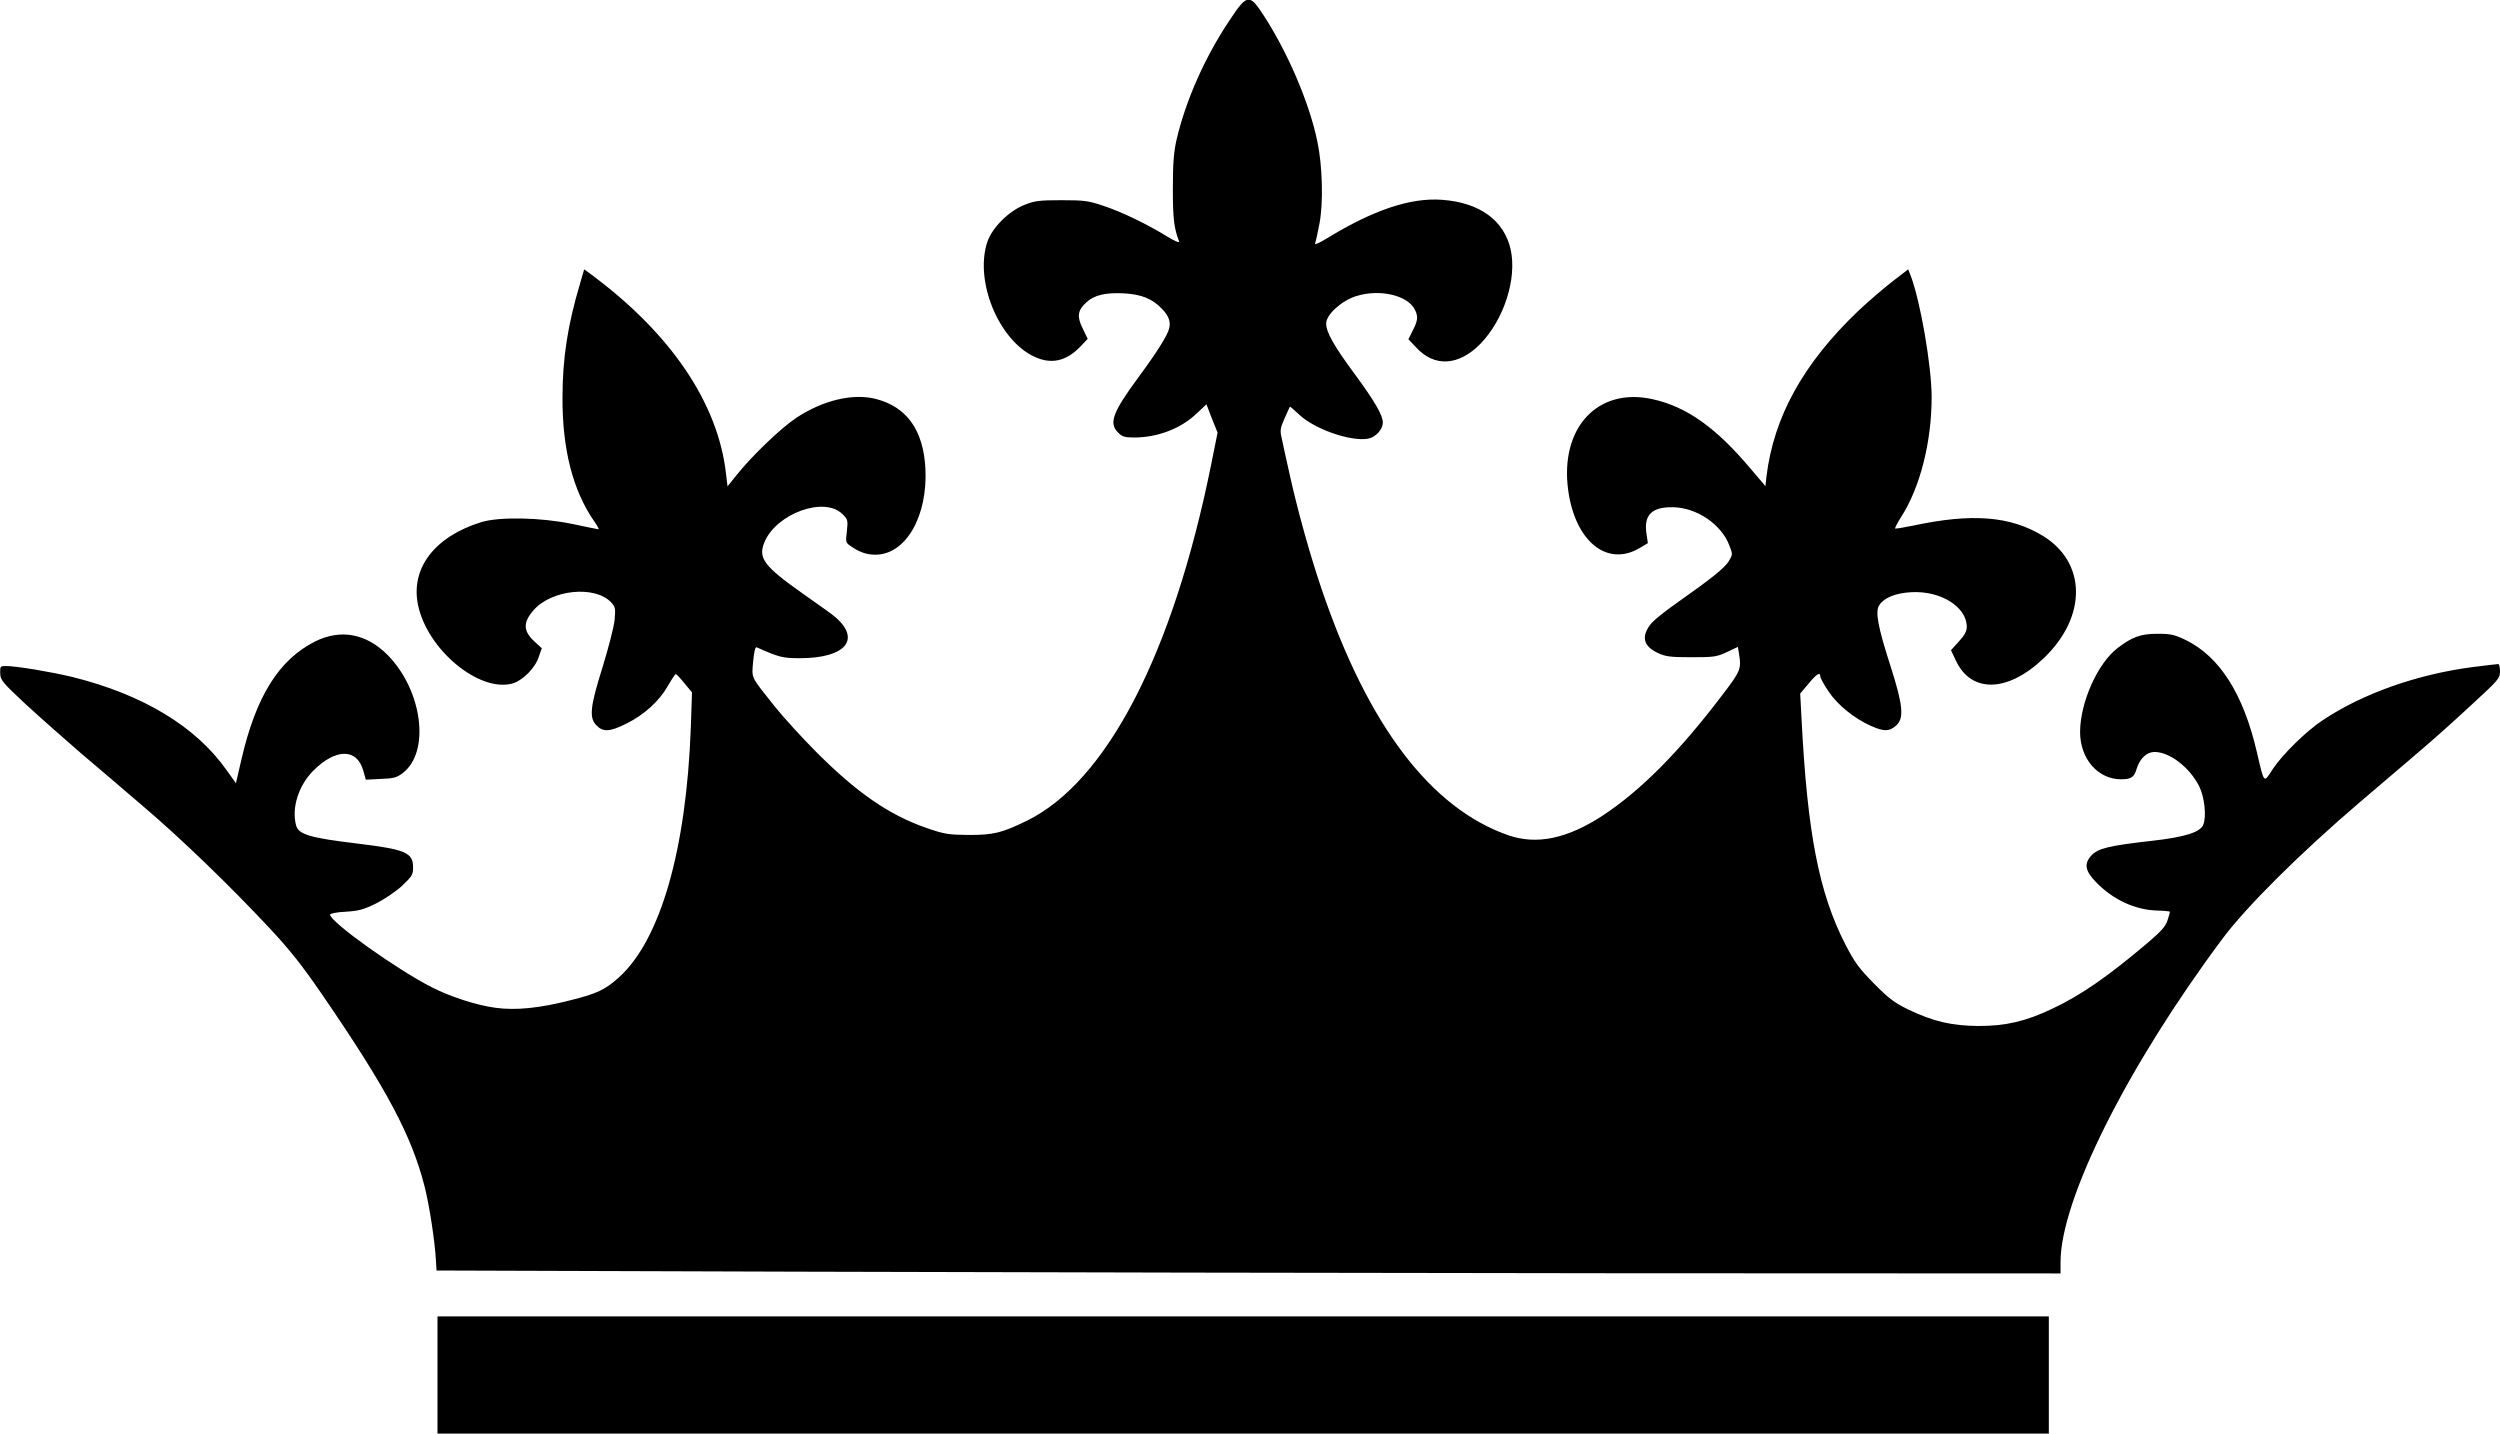
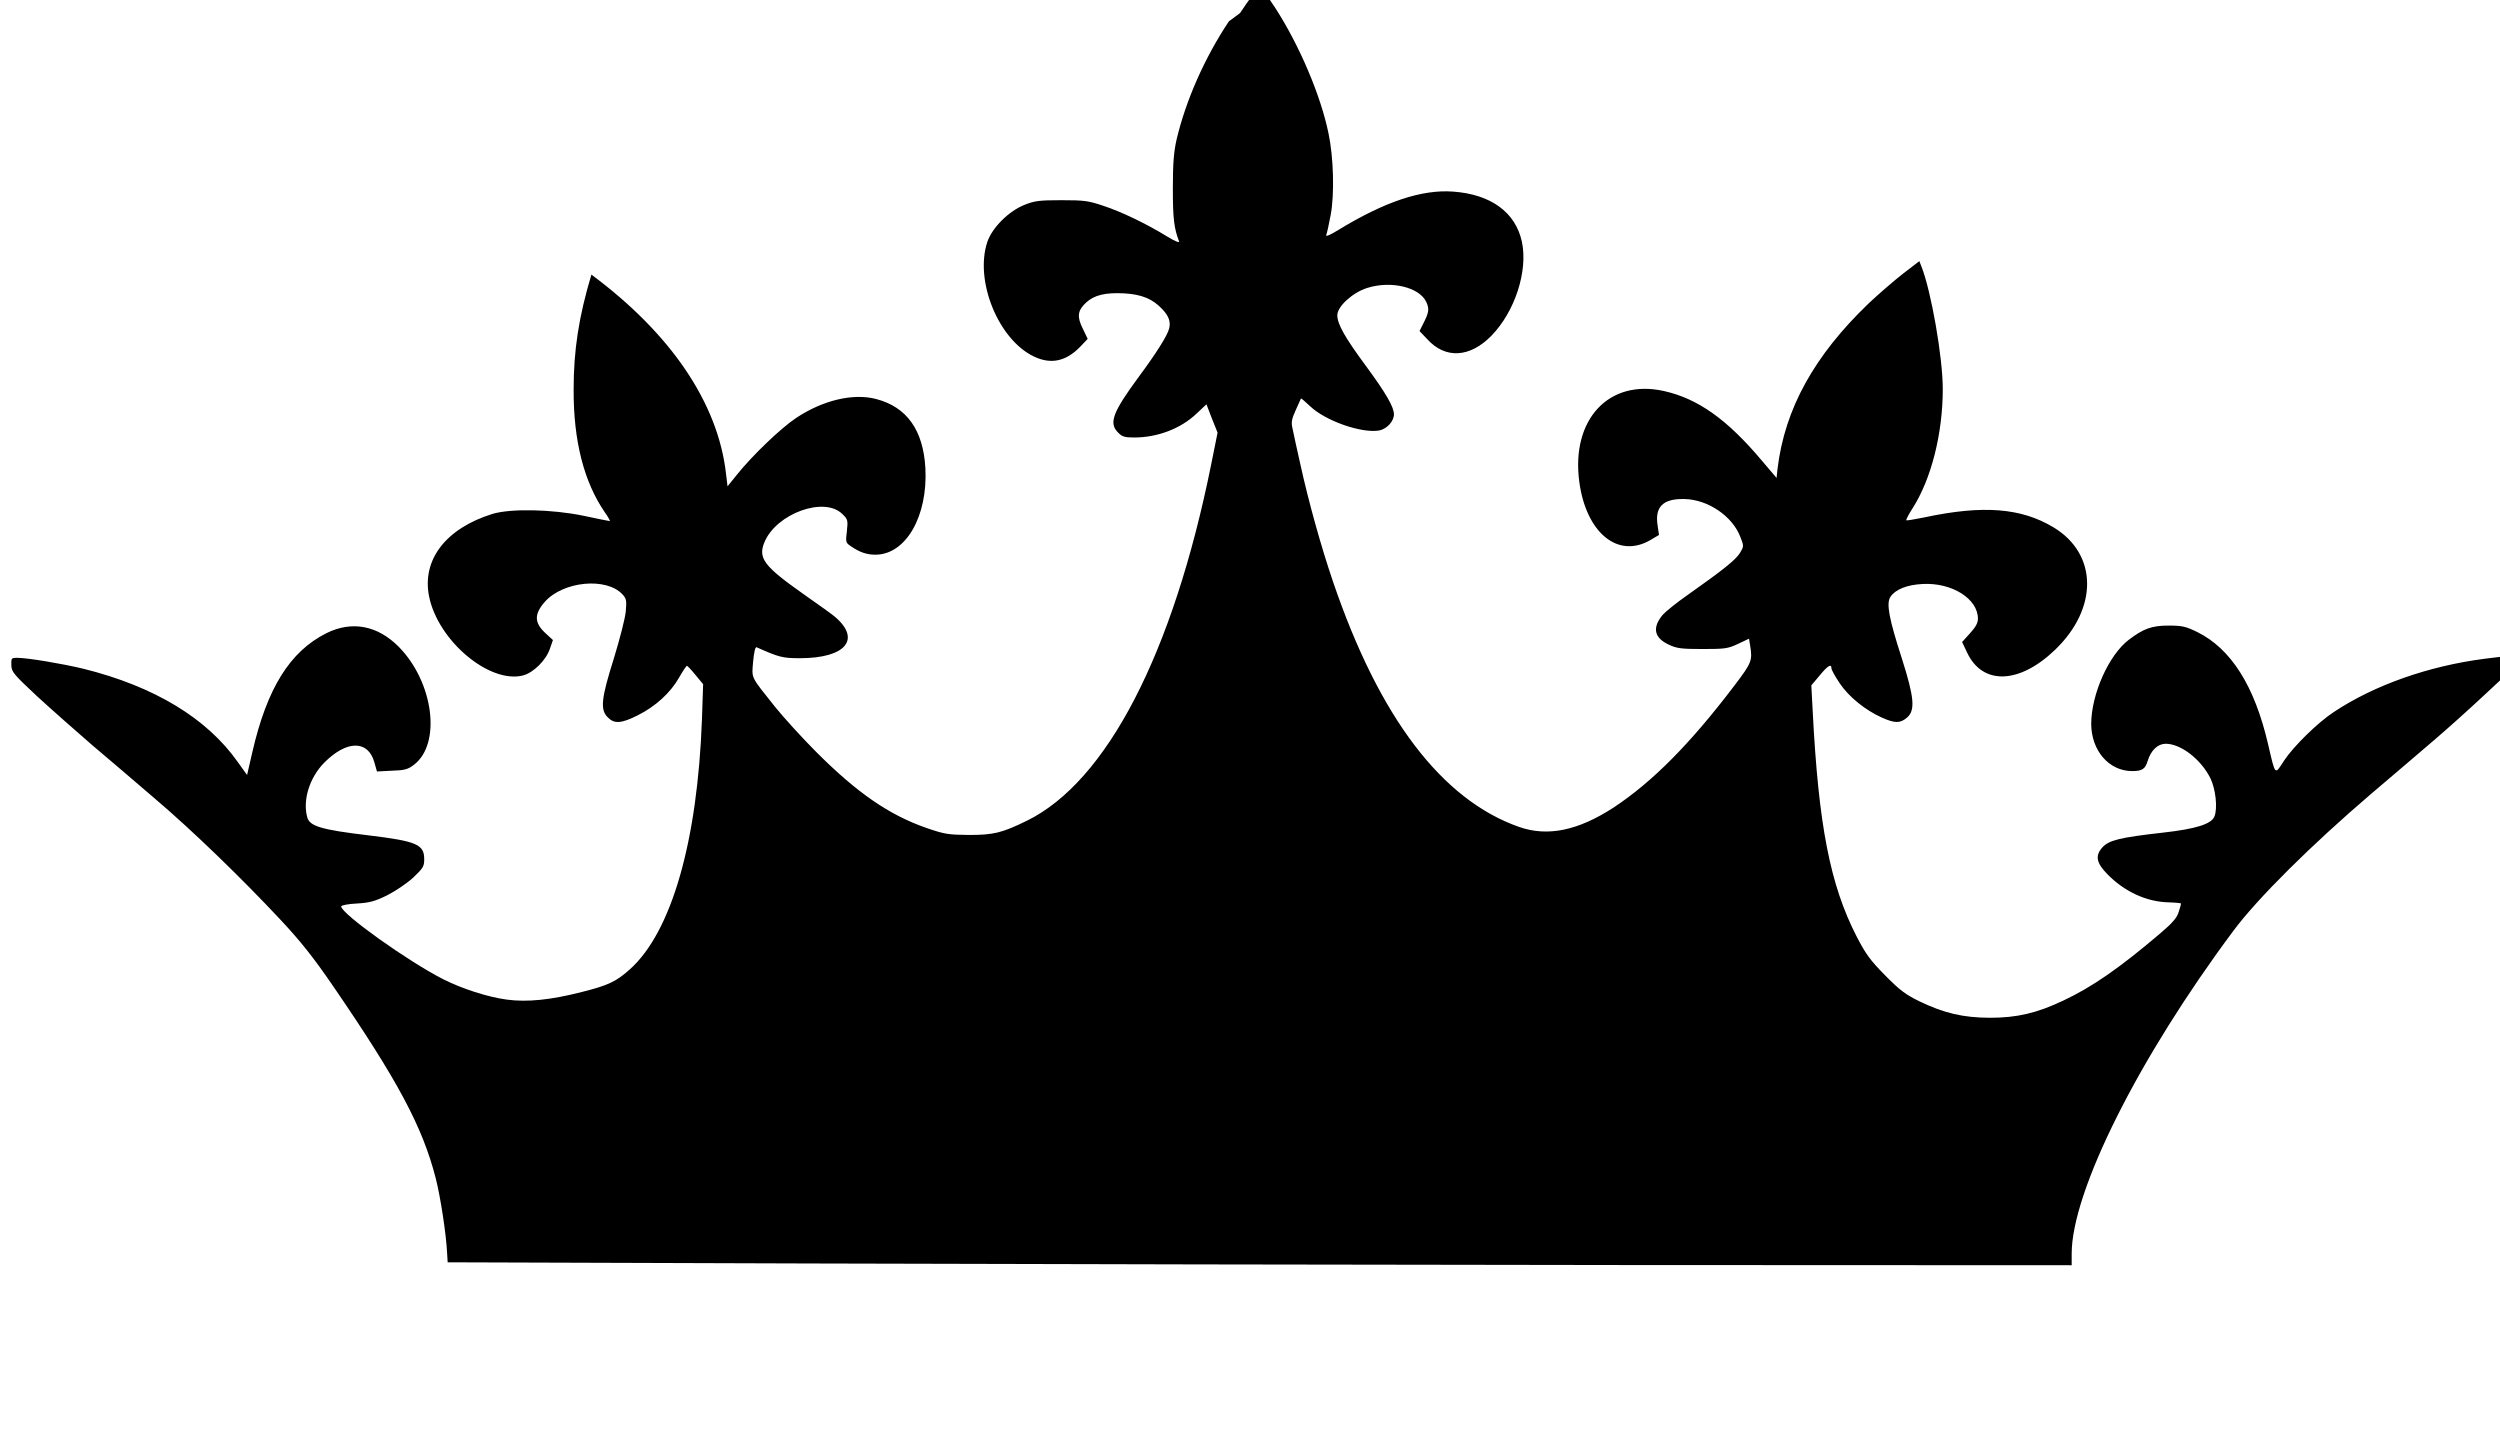
<svg xmlns="http://www.w3.org/2000/svg" version="1.0" width="1280pt" height="734pt" viewBox="0 0 1280 734" preserveAspectRatio="xMidYMid meet">
  <g transform="translate(0,734) scale(0.1,-0.1)" fill="#000000" stroke="none">
-     <path d="M6292 7231 c-125 -188 -221 -406 -268 -606 -14 -62 -19 -119 -19 -250 0 -155 6 -204 32 -271 3 -9 -22 1 -61 25 -102 63 -232 126 -326 157 -77 26 -98 29 -215 29 -113 0 -138 -3 -190 -24 -80 -32 -165 -116 -190 -190 -66 -199 57 -501 240 -587 87 -41 164 -24 237 52 l37 39 -25 52 c-31 62 -27 93 17 134 41 38 98 52 194 47 90 -5 146 -28 195 -80 34 -35 45 -66 36 -100 -8 -35 -67 -128 -156 -248 -134 -182 -154 -237 -105 -285 20 -21 34 -25 82 -25 119 0 238 45 319 122 l51 48 28 -73 29 -72 -33 -164 c-195 -967 -534 -1622 -943 -1823 -129 -63 -171 -73 -298 -73 -105 1 -124 4 -217 36 -192 67 -355 180 -563 388 -75 75 -169 179 -211 231 -129 162 -120 144 -113 233 5 51 11 76 18 73 114 -51 133 -56 221 -56 234 0 316 96 180 212 -11 10 -82 61 -158 114 -206 145 -237 186 -203 268 61 147 307 236 399 144 28 -27 29 -32 23 -88 -7 -56 -6 -59 21 -77 45 -31 81 -43 125 -43 156 0 269 197 256 443 -11 195 -95 313 -252 354 -118 31 -273 -6 -410 -97 -79 -53 -222 -190 -301 -288 l-50 -62 -8 66 c-41 360 -282 716 -689 1018 l-37 27 -20 -69 c-65 -217 -91 -387 -91 -589 -1 -263 53 -472 159 -627 18 -25 29 -46 26 -46 -3 0 -63 12 -133 27 -164 34 -373 38 -467 10 -239 -74 -363 -235 -325 -423 46 -228 311 -449 482 -404 54 15 118 79 137 138 l15 43 -37 34 c-59 54 -60 98 -5 161 93 106 315 128 398 39 20 -22 22 -31 17 -87 -3 -35 -31 -143 -61 -241 -65 -206 -71 -263 -31 -302 33 -34 69 -32 154 11 90 45 167 115 211 193 19 33 37 60 40 60 3 0 23 -21 44 -47 l39 -47 -6 -180 c-23 -627 -156 -1088 -368 -1279 -71 -64 -112 -83 -247 -117 -160 -41 -281 -53 -384 -39 -98 13 -230 56 -325 104 -180 91 -523 336 -523 373 0 6 36 13 80 15 66 4 92 11 155 42 42 21 101 61 133 90 51 49 57 57 57 95 0 76 -39 92 -285 122 -244 29 -302 47 -314 93 -24 88 12 203 87 279 115 116 225 117 257 1 l13 -46 77 4 c65 2 82 7 112 30 142 108 101 423 -77 604 -109 110 -240 135 -371 70 -187 -94 -304 -282 -379 -609 l-27 -117 -48 67 c-158 224 -428 387 -790 477 -108 26 -286 56 -340 56 -28 0 -30 -2 -29 -37 1 -35 10 -46 132 -160 73 -67 200 -179 282 -250 83 -70 227 -193 320 -273 193 -164 444 -407 644 -621 103 -110 169 -193 271 -342 331 -483 457 -720 524 -982 25 -99 53 -283 58 -380 l3 -50 1855 -6 c1020 -3 2891 -7 4158 -8 l2302 -1 0 59 c0 318 341 1000 827 1652 123 166 400 441 708 704 116 98 260 222 320 273 61 52 174 153 252 226 135 124 143 133 143 169 0 20 -4 37 -9 37 -6 0 -63 -7 -128 -15 -286 -37 -564 -135 -770 -272 -83 -54 -207 -176 -256 -250 -48 -74 -43 -80 -82 87 -69 297 -190 487 -362 572 -60 29 -77 33 -148 33 -85 0 -128 -16 -203 -73 -102 -78 -191 -277 -192 -429 0 -138 91 -243 210 -243 51 0 67 11 79 52 17 55 52 88 93 88 78 -1 179 -79 228 -176 27 -55 38 -153 21 -196 -15 -39 -94 -64 -263 -83 -222 -25 -278 -39 -311 -76 -38 -42 -31 -79 26 -137 87 -89 199 -141 312 -144 36 -1 65 -4 65 -6 0 -3 -5 -22 -12 -43 -9 -30 -31 -56 -97 -112 -207 -176 -347 -273 -494 -342 -137 -65 -238 -88 -377 -88 -137 1 -232 23 -359 84 -72 35 -101 57 -176 133 -76 77 -99 108 -147 201 -135 264 -194 567 -224 1152 l-7 132 43 51 c42 51 60 61 60 36 0 -7 19 -42 42 -76 46 -69 131 -138 216 -176 67 -30 94 -30 129 0 43 37 37 103 -26 301 -67 207 -81 284 -59 317 25 38 84 62 165 66 149 8 283 -75 283 -178 0 -22 -12 -43 -41 -75 l-40 -44 26 -55 c79 -167 267 -161 450 15 222 213 218 491 -8 627 -166 100 -362 115 -661 51 -49 -10 -91 -17 -93 -15 -2 2 12 30 32 61 96 150 155 382 155 612 0 160 -59 499 -109 626 l-11 28 -82 -63 c-45 -35 -124 -103 -176 -152 -280 -268 -431 -541 -468 -848 l-5 -47 -74 87 c-178 212 -328 319 -503 358 -282 63 -476 -146 -433 -465 35 -261 198 -395 364 -298 l44 26 -7 48 c-15 96 27 138 136 136 121 -2 247 -87 288 -195 18 -46 18 -47 -3 -82 -22 -35 -87 -87 -267 -214 -56 -39 -113 -85 -128 -102 -55 -66 -44 -118 32 -153 40 -19 65 -22 172 -22 114 0 130 2 181 26 l57 27 6 -37 c12 -75 8 -86 -80 -202 -229 -302 -423 -496 -620 -626 -182 -118 -337 -150 -483 -99 -396 139 -716 560 -953 1256 -62 182 -126 413 -167 600 -18 80 -36 162 -40 183 -8 32 -5 49 16 95 14 31 26 58 27 60 2 1 22 -17 47 -40 78 -75 265 -140 354 -124 39 8 75 47 75 83 0 37 -41 108 -144 248 -107 145 -146 214 -146 259 0 45 79 117 154 140 121 38 265 4 301 -71 17 -36 15 -54 -16 -114 l-18 -36 39 -41 c93 -103 219 -96 330 18 120 124 187 331 155 481 -33 150 -158 242 -352 256 -161 12 -351 -52 -587 -196 -42 -26 -66 -36 -63 -27 4 9 14 55 23 103 20 106 15 295 -11 418 -40 195 -149 451 -273 643 -76 117 -86 115 -180 -27z" />
-     <path d="M2240 300 l0 -300 4125 0 4125 0 0 300 0 300 -4125 0 -4125 0 0 -300z" />
+     <path d="M6292 7231 c-125 -188 -221 -406 -268 -606 -14 -62 -19 -119 -19 -250 0 -155 6 -204 32 -271 3 -9 -22 1 -61 25 -102 63 -232 126 -326 157 -77 26 -98 29 -215 29 -113 0 -138 -3 -190 -24 -80 -32 -165 -116 -190 -190 -66 -199 57 -501 240 -587 87 -41 164 -24 237 52 l37 39 -25 52 c-31 62 -27 93 17 134 41 38 98 52 194 47 90 -5 146 -28 195 -80 34 -35 45 -66 36 -100 -8 -35 -67 -128 -156 -248 -134 -182 -154 -237 -105 -285 20 -21 34 -25 82 -25 119 0 238 45 319 122 l51 48 28 -73 29 -72 -33 -164 c-195 -967 -534 -1622 -943 -1823 -129 -63 -171 -73 -298 -73 -105 1 -124 4 -217 36 -192 67 -355 180 -563 388 -75 75 -169 179 -211 231 -129 162 -120 144 -113 233 5 51 11 76 18 73 114 -51 133 -56 221 -56 234 0 316 96 180 212 -11 10 -82 61 -158 114 -206 145 -237 186 -203 268 61 147 307 236 399 144 28 -27 29 -32 23 -88 -7 -56 -6 -59 21 -77 45 -31 81 -43 125 -43 156 0 269 197 256 443 -11 195 -95 313 -252 354 -118 31 -273 -6 -410 -97 -79 -53 -222 -190 -301 -288 l-50 -62 -8 66 c-41 360 -282 716 -689 1018 c-65 -217 -91 -387 -91 -589 -1 -263 53 -472 159 -627 18 -25 29 -46 26 -46 -3 0 -63 12 -133 27 -164 34 -373 38 -467 10 -239 -74 -363 -235 -325 -423 46 -228 311 -449 482 -404 54 15 118 79 137 138 l15 43 -37 34 c-59 54 -60 98 -5 161 93 106 315 128 398 39 20 -22 22 -31 17 -87 -3 -35 -31 -143 -61 -241 -65 -206 -71 -263 -31 -302 33 -34 69 -32 154 11 90 45 167 115 211 193 19 33 37 60 40 60 3 0 23 -21 44 -47 l39 -47 -6 -180 c-23 -627 -156 -1088 -368 -1279 -71 -64 -112 -83 -247 -117 -160 -41 -281 -53 -384 -39 -98 13 -230 56 -325 104 -180 91 -523 336 -523 373 0 6 36 13 80 15 66 4 92 11 155 42 42 21 101 61 133 90 51 49 57 57 57 95 0 76 -39 92 -285 122 -244 29 -302 47 -314 93 -24 88 12 203 87 279 115 116 225 117 257 1 l13 -46 77 4 c65 2 82 7 112 30 142 108 101 423 -77 604 -109 110 -240 135 -371 70 -187 -94 -304 -282 -379 -609 l-27 -117 -48 67 c-158 224 -428 387 -790 477 -108 26 -286 56 -340 56 -28 0 -30 -2 -29 -37 1 -35 10 -46 132 -160 73 -67 200 -179 282 -250 83 -70 227 -193 320 -273 193 -164 444 -407 644 -621 103 -110 169 -193 271 -342 331 -483 457 -720 524 -982 25 -99 53 -283 58 -380 l3 -50 1855 -6 c1020 -3 2891 -7 4158 -8 l2302 -1 0 59 c0 318 341 1000 827 1652 123 166 400 441 708 704 116 98 260 222 320 273 61 52 174 153 252 226 135 124 143 133 143 169 0 20 -4 37 -9 37 -6 0 -63 -7 -128 -15 -286 -37 -564 -135 -770 -272 -83 -54 -207 -176 -256 -250 -48 -74 -43 -80 -82 87 -69 297 -190 487 -362 572 -60 29 -77 33 -148 33 -85 0 -128 -16 -203 -73 -102 -78 -191 -277 -192 -429 0 -138 91 -243 210 -243 51 0 67 11 79 52 17 55 52 88 93 88 78 -1 179 -79 228 -176 27 -55 38 -153 21 -196 -15 -39 -94 -64 -263 -83 -222 -25 -278 -39 -311 -76 -38 -42 -31 -79 26 -137 87 -89 199 -141 312 -144 36 -1 65 -4 65 -6 0 -3 -5 -22 -12 -43 -9 -30 -31 -56 -97 -112 -207 -176 -347 -273 -494 -342 -137 -65 -238 -88 -377 -88 -137 1 -232 23 -359 84 -72 35 -101 57 -176 133 -76 77 -99 108 -147 201 -135 264 -194 567 -224 1152 l-7 132 43 51 c42 51 60 61 60 36 0 -7 19 -42 42 -76 46 -69 131 -138 216 -176 67 -30 94 -30 129 0 43 37 37 103 -26 301 -67 207 -81 284 -59 317 25 38 84 62 165 66 149 8 283 -75 283 -178 0 -22 -12 -43 -41 -75 l-40 -44 26 -55 c79 -167 267 -161 450 15 222 213 218 491 -8 627 -166 100 -362 115 -661 51 -49 -10 -91 -17 -93 -15 -2 2 12 30 32 61 96 150 155 382 155 612 0 160 -59 499 -109 626 l-11 28 -82 -63 c-45 -35 -124 -103 -176 -152 -280 -268 -431 -541 -468 -848 l-5 -47 -74 87 c-178 212 -328 319 -503 358 -282 63 -476 -146 -433 -465 35 -261 198 -395 364 -298 l44 26 -7 48 c-15 96 27 138 136 136 121 -2 247 -87 288 -195 18 -46 18 -47 -3 -82 -22 -35 -87 -87 -267 -214 -56 -39 -113 -85 -128 -102 -55 -66 -44 -118 32 -153 40 -19 65 -22 172 -22 114 0 130 2 181 26 l57 27 6 -37 c12 -75 8 -86 -80 -202 -229 -302 -423 -496 -620 -626 -182 -118 -337 -150 -483 -99 -396 139 -716 560 -953 1256 -62 182 -126 413 -167 600 -18 80 -36 162 -40 183 -8 32 -5 49 16 95 14 31 26 58 27 60 2 1 22 -17 47 -40 78 -75 265 -140 354 -124 39 8 75 47 75 83 0 37 -41 108 -144 248 -107 145 -146 214 -146 259 0 45 79 117 154 140 121 38 265 4 301 -71 17 -36 15 -54 -16 -114 l-18 -36 39 -41 c93 -103 219 -96 330 18 120 124 187 331 155 481 -33 150 -158 242 -352 256 -161 12 -351 -52 -587 -196 -42 -26 -66 -36 -63 -27 4 9 14 55 23 103 20 106 15 295 -11 418 -40 195 -149 451 -273 643 -76 117 -86 115 -180 -27z" />
  </g>
</svg>